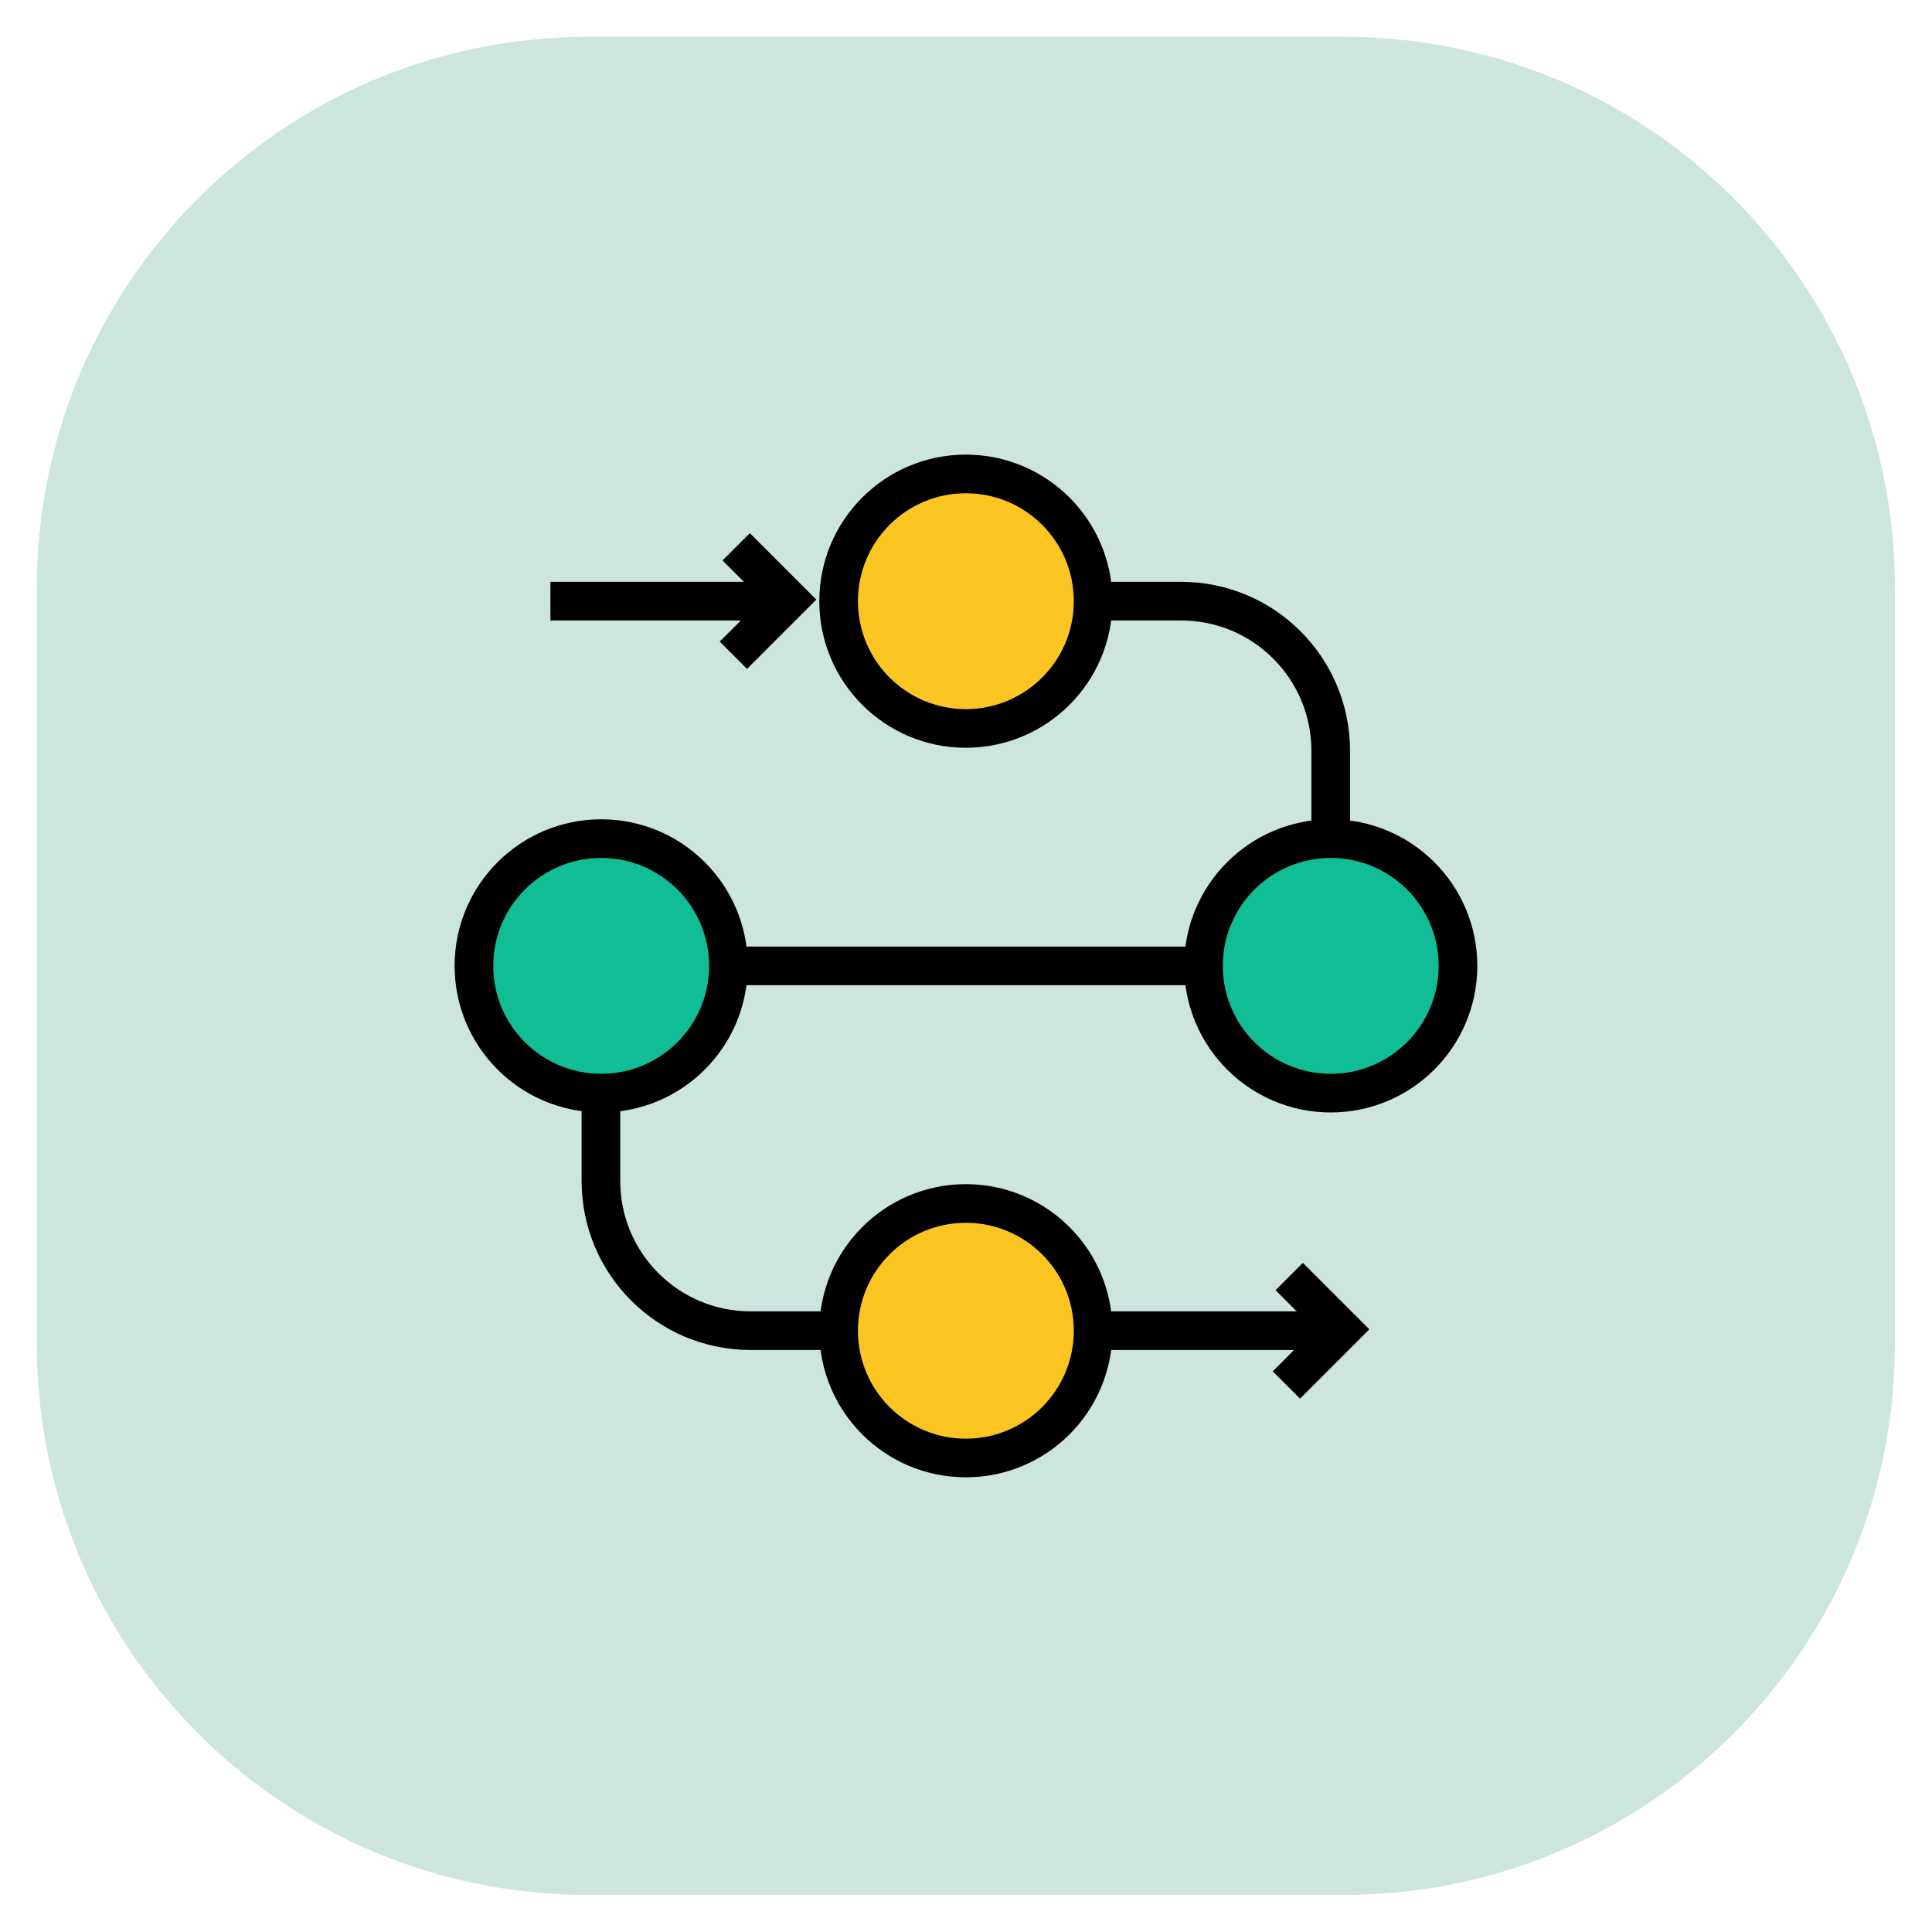
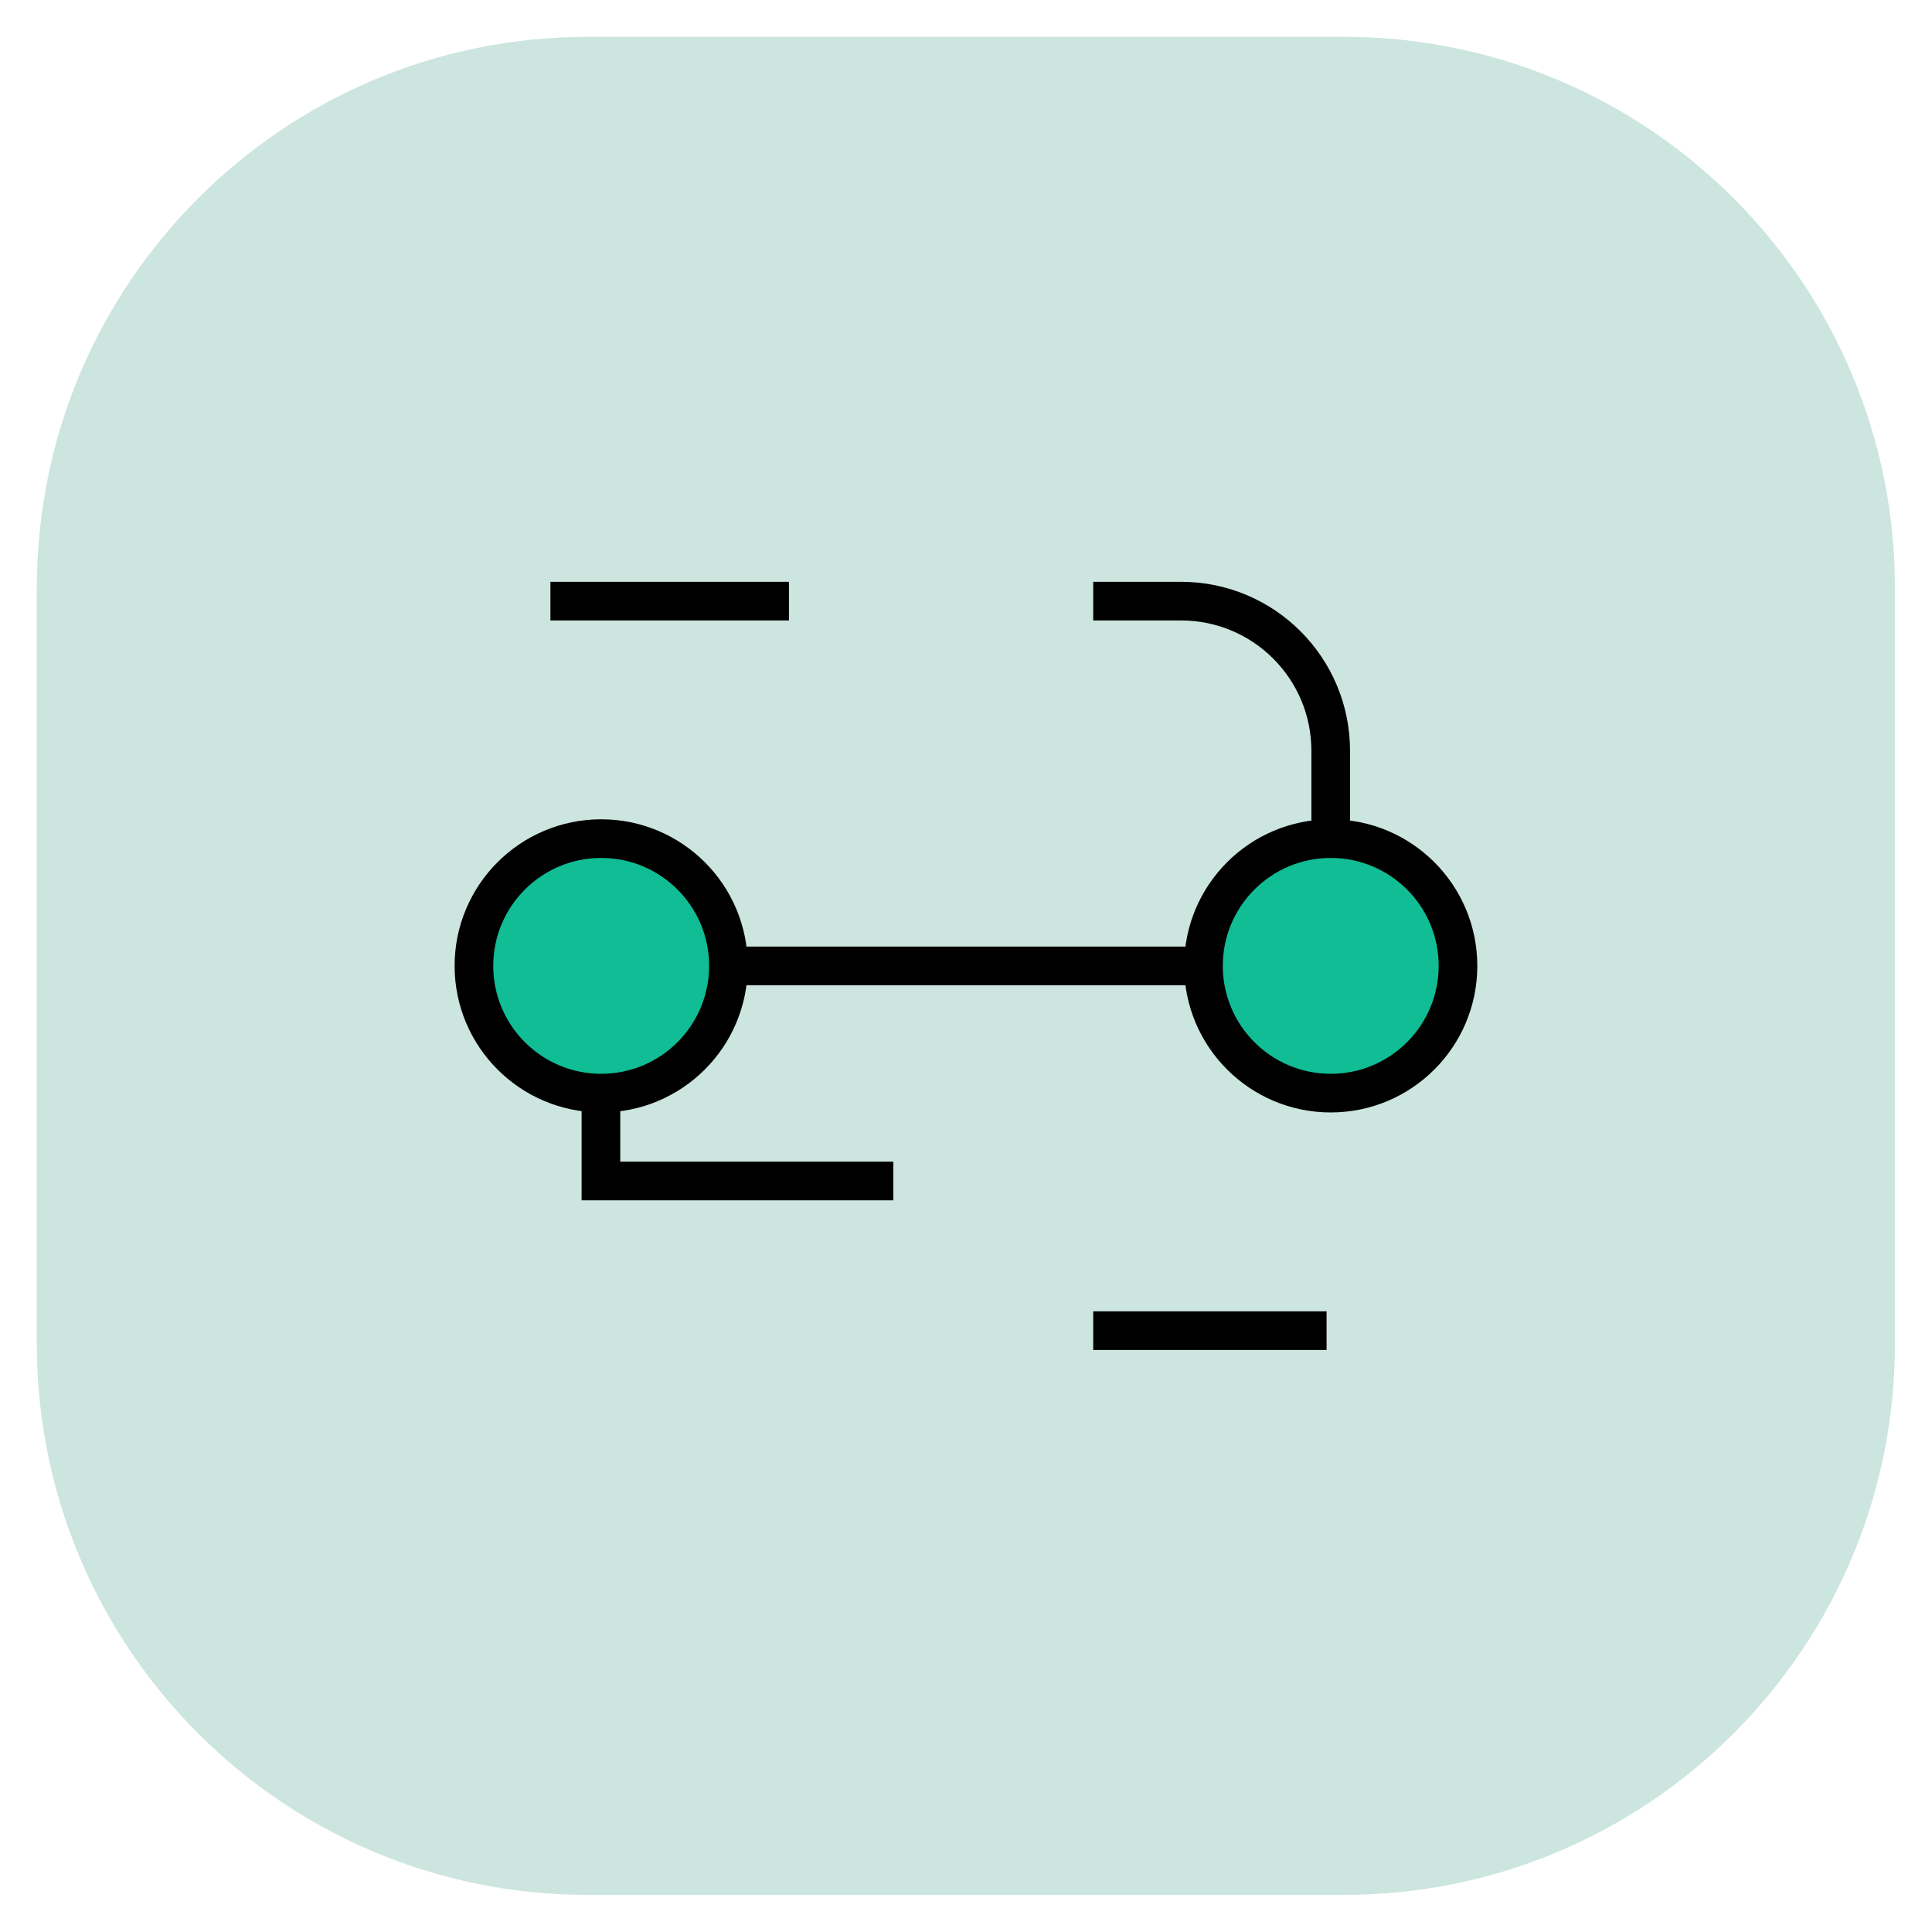
<svg xmlns="http://www.w3.org/2000/svg" width="75" height="75" viewBox="0 0 75 75" fill="none">
  <path d="M52.17 1.43H22.82C11.006 1.43 1.43 11.006 1.43 22.82V52.17C1.43 63.983 11.006 73.56 22.82 73.56H52.17C63.983 73.56 73.56 63.983 73.56 52.17V22.82C73.56 11.006 63.983 1.43 52.17 1.43Z" fill="#CCE5DF" />
-   <path d="M37.495 28.278C40.223 28.278 42.435 26.067 42.435 23.338C42.435 20.61 40.223 18.398 37.495 18.398C34.766 18.398 32.555 20.61 32.555 23.338C32.555 26.067 34.766 28.278 37.495 28.278Z" fill="#FDC521" stroke="black" stroke-width="1.5" stroke-linecap="round" stroke-linejoin="round" />
-   <path d="M42.438 23.336H45.848C49.058 23.336 51.658 25.936 51.658 29.146V37.496H23.328V45.846C23.328 49.056 25.928 51.656 29.138 51.656H34.678" stroke="black" stroke-width="1.5" stroke-miterlimit="10" />
+   <path d="M42.438 23.336H45.848C49.058 23.336 51.658 25.936 51.658 29.146V37.496H23.328V45.846H34.678" stroke="black" stroke-width="1.5" stroke-miterlimit="10" />
  <path d="M23.338 42.435C26.067 42.435 28.278 40.223 28.278 37.495C28.278 34.766 26.067 32.555 23.338 32.555C20.61 32.555 18.398 34.766 18.398 37.495C18.398 40.223 20.61 42.435 23.338 42.435Z" fill="#10BD95" stroke="black" stroke-width="1.5" stroke-miterlimit="10" />
  <path d="M51.659 42.435C54.387 42.435 56.599 40.223 56.599 37.495C56.599 34.766 54.387 32.555 51.659 32.555C48.931 32.555 46.719 34.766 46.719 37.495C46.719 40.223 48.931 42.435 51.659 42.435Z" fill="#10BD95" stroke="black" stroke-width="1.5" stroke-miterlimit="10" />
  <path d="M30.627 23.336H21.367" stroke="black" stroke-width="1.5" stroke-miterlimit="10" />
-   <path d="M28.469 25.437L30.629 23.277L28.579 21.227" stroke="black" stroke-width="1.5" stroke-miterlimit="10" />
  <path d="M51.498 51.656H42.438" stroke="black" stroke-width="1.5" stroke-miterlimit="10" />
-   <path d="M49.938 53.765L52.097 51.605L50.047 49.555" stroke="black" stroke-width="1.5" stroke-miterlimit="10" />
-   <path d="M37.495 56.599C40.223 56.599 42.435 54.387 42.435 51.659C42.435 48.931 40.223 46.719 37.495 46.719C34.766 46.719 32.555 48.931 32.555 51.659C32.555 54.387 34.766 56.599 37.495 56.599Z" fill="#FDC521" stroke="black" stroke-width="1.5" stroke-linecap="round" stroke-linejoin="round" />
</svg>